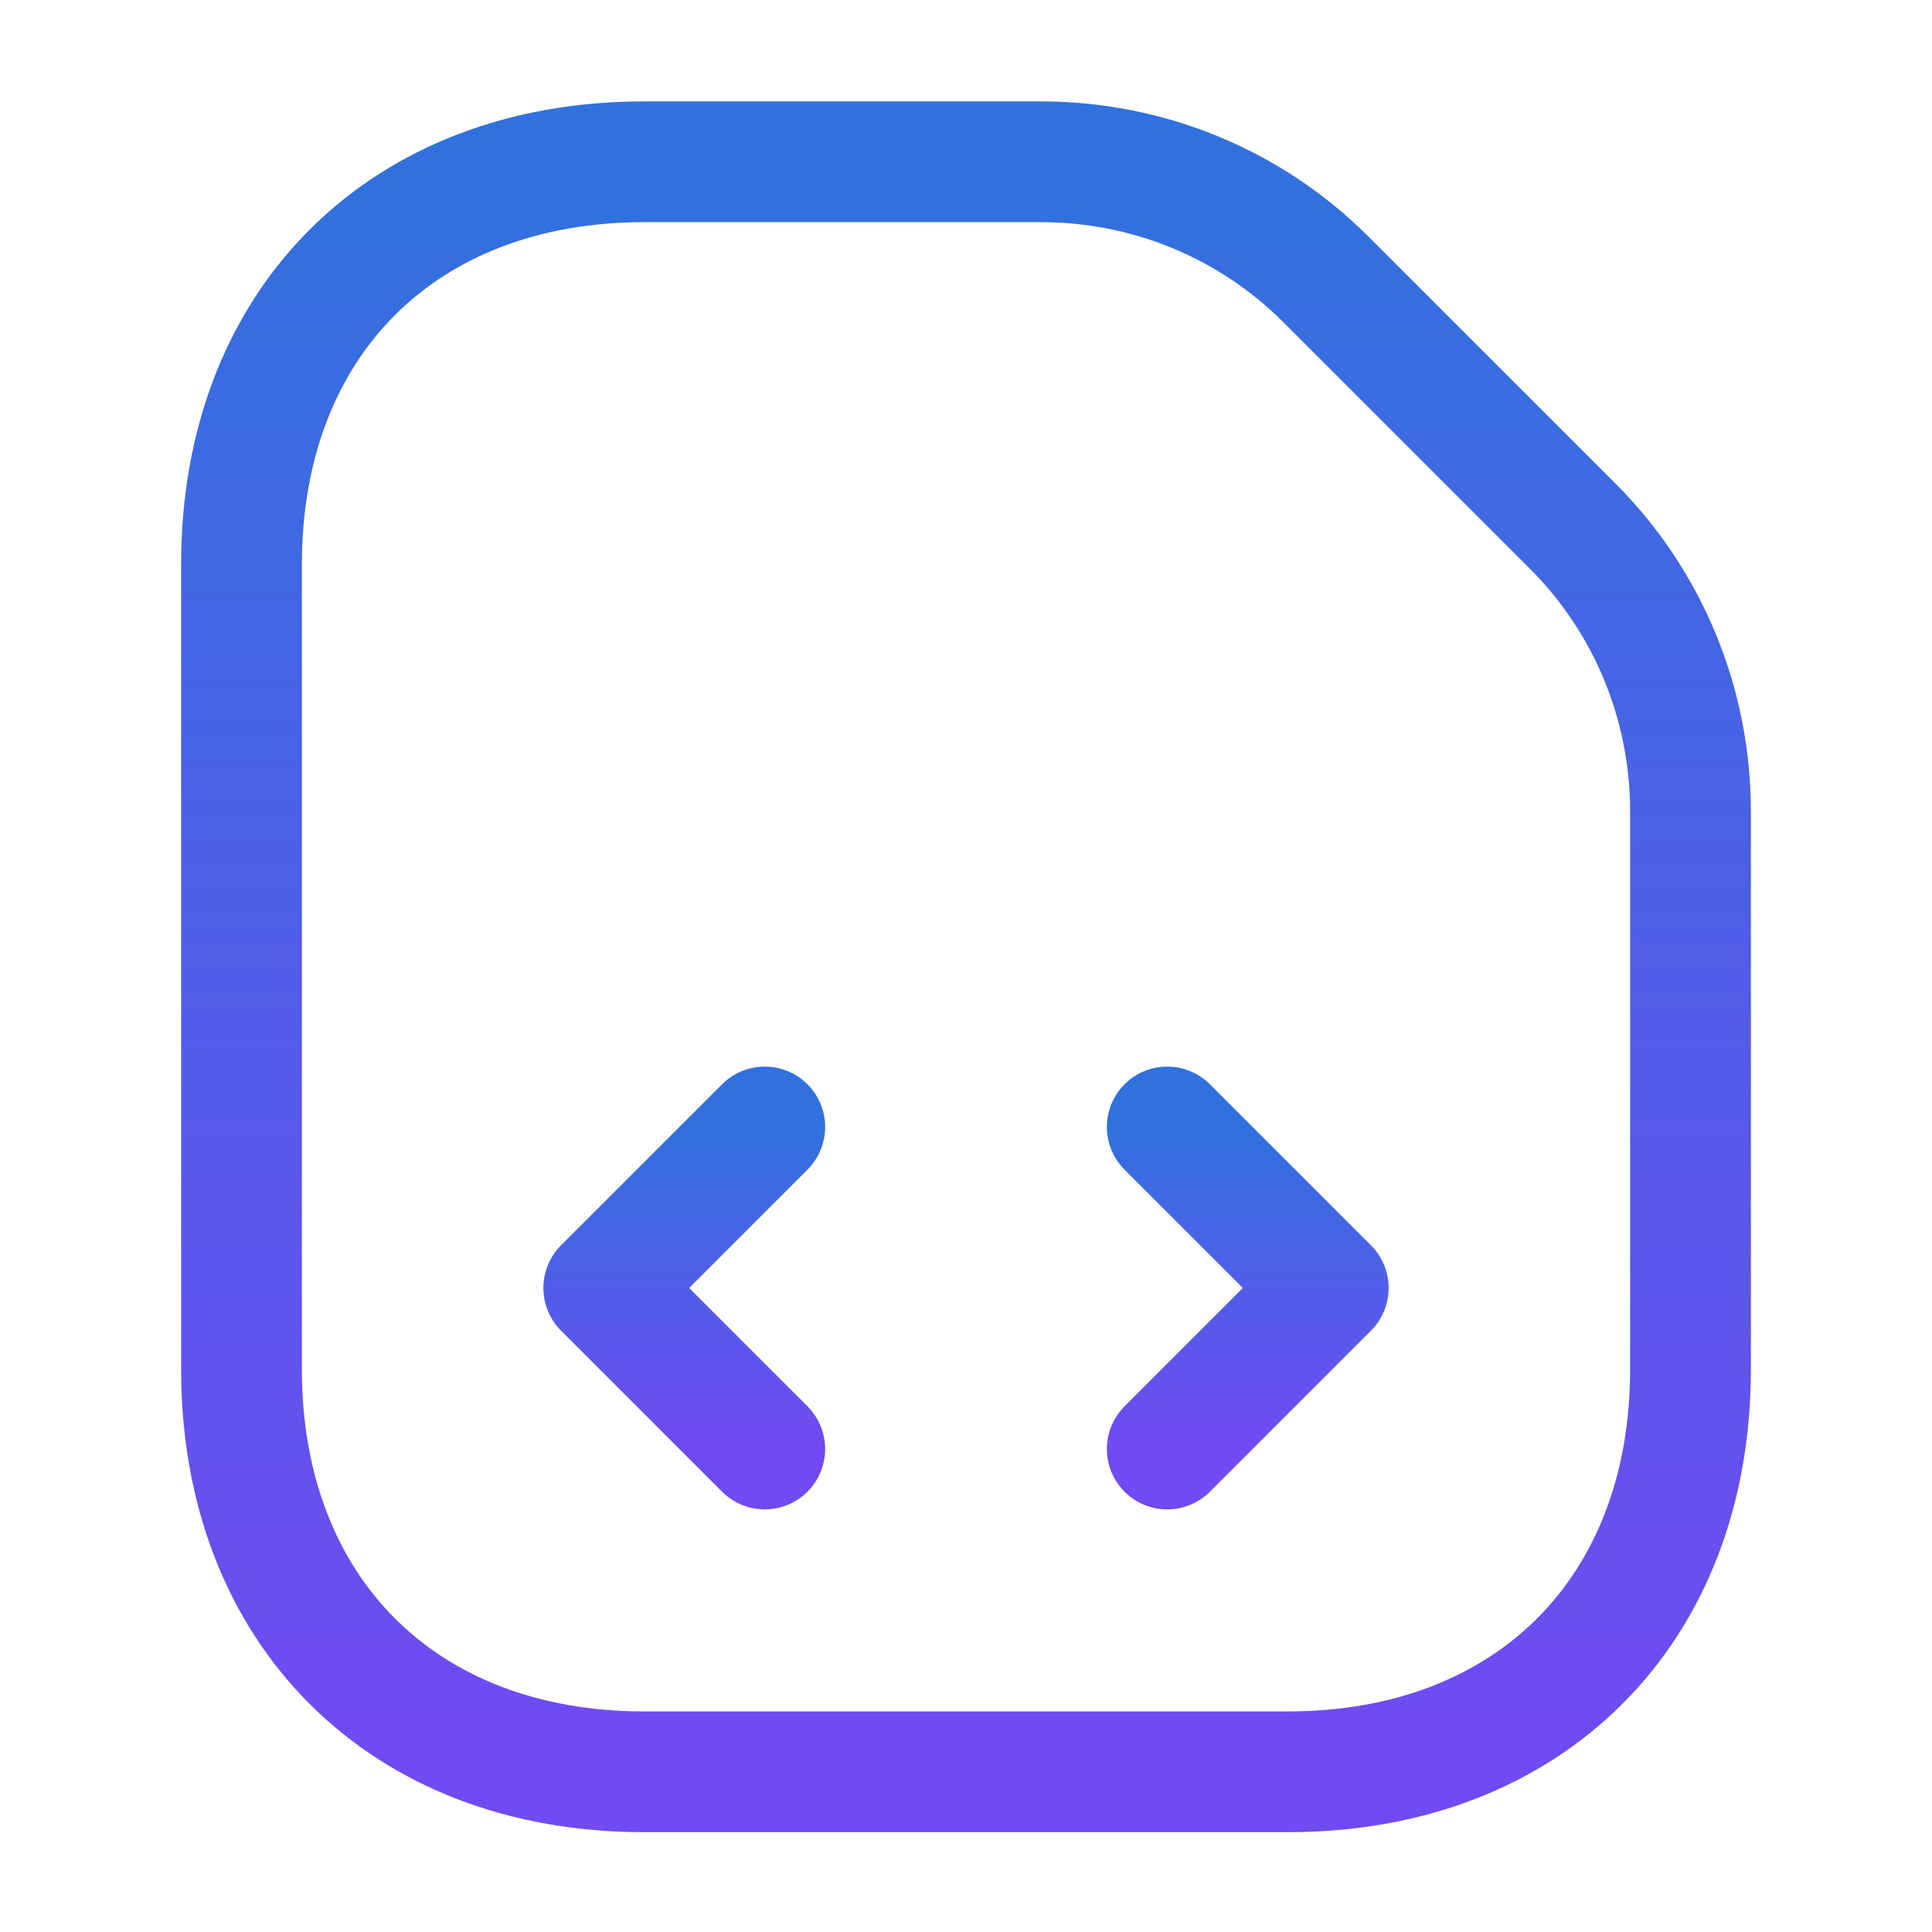
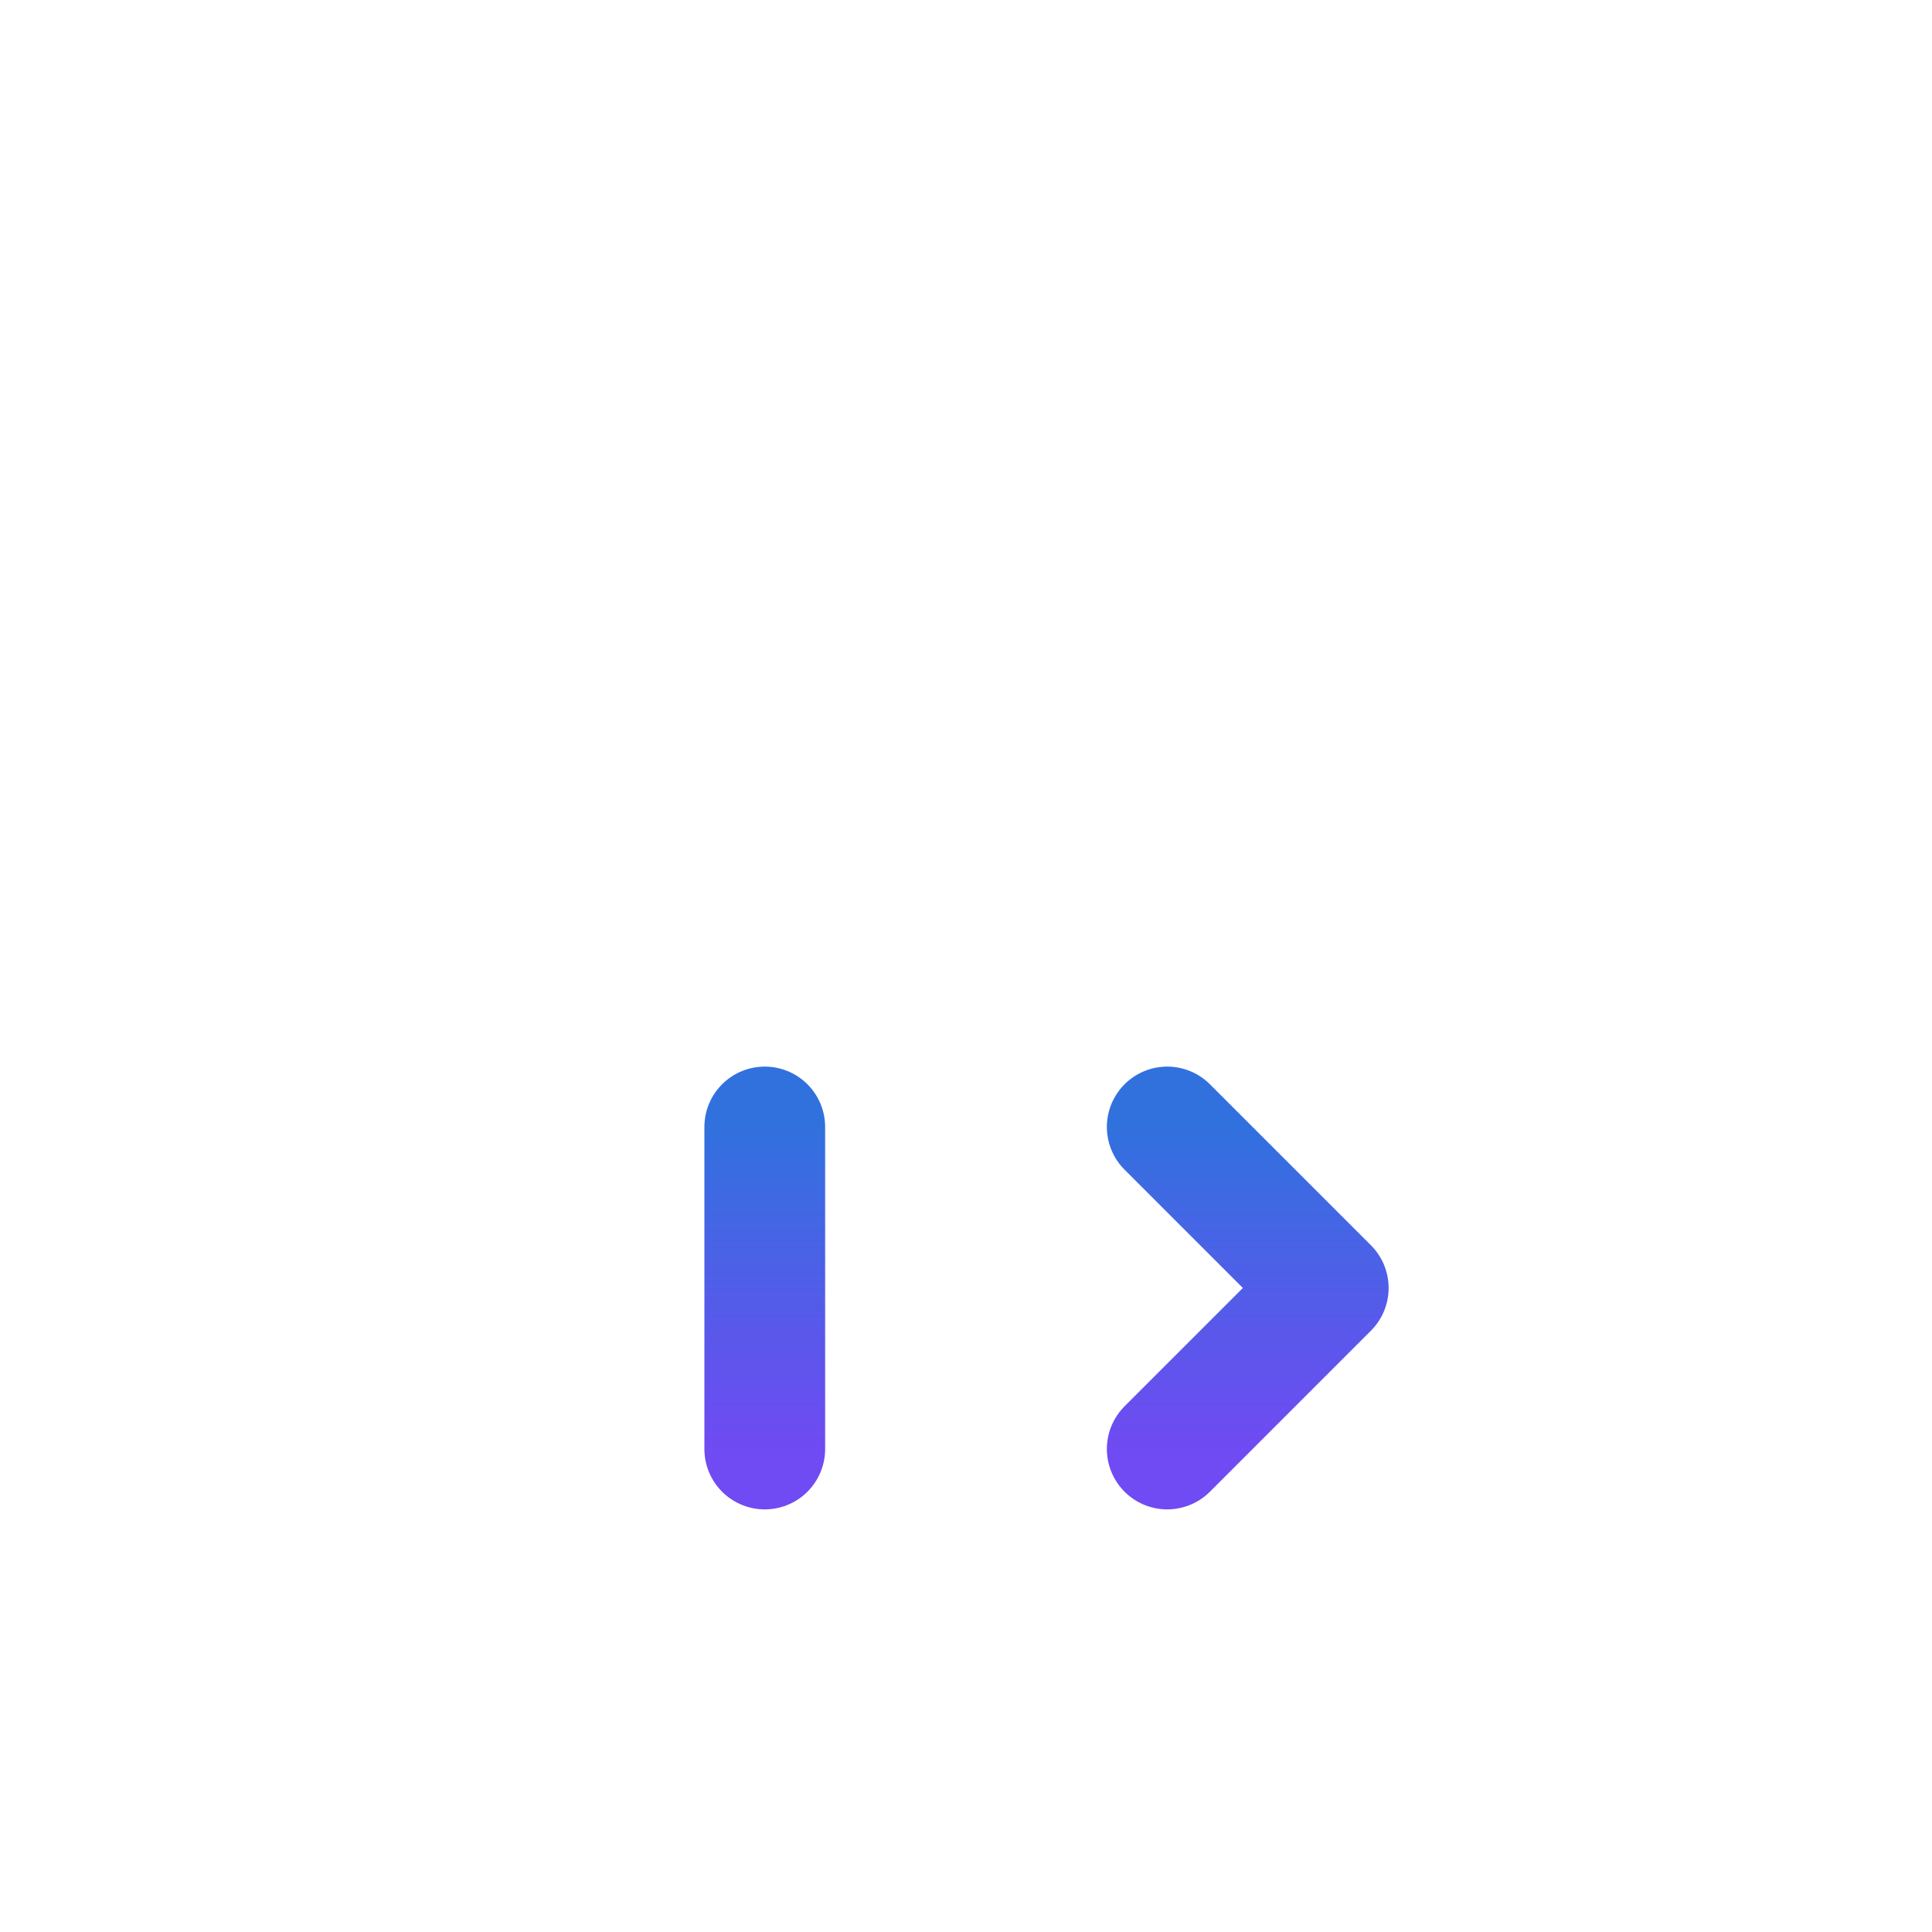
<svg xmlns="http://www.w3.org/2000/svg" width="50" height="50" viewBox="0 0 50 50" fill="none">
-   <path d="M40.708 13.624L34.312 7.229C32.354 5.27 29.708 4.187 26.938 4.187H16.667C10.417 4.187 6.25 8.354 6.25 14.604V35.437C6.25 41.687 10.417 45.854 16.667 45.854H33.333C39.583 45.854 43.75 41.687 43.75 35.437V21C43.75 18.208 42.646 15.562 40.708 13.624Z" stroke="url(#paint0_linear_1_500)" stroke-width="3.125" stroke-linecap="round" stroke-linejoin="round" />
-   <path d="M19.792 29.166L15.625 33.333L19.792 37.5" stroke="url(#paint1_linear_1_500)" stroke-width="3.125" stroke-linecap="round" stroke-linejoin="round" />
+   <path d="M19.792 29.166L19.792 37.5" stroke="url(#paint1_linear_1_500)" stroke-width="3.125" stroke-linecap="round" stroke-linejoin="round" />
  <path d="M30.208 29.166L34.375 33.333L30.208 37.5" stroke="url(#paint2_linear_1_500)" stroke-width="3.125" stroke-linecap="round" stroke-linejoin="round" />
  <defs>
    <linearGradient id="paint0_linear_1_500" x1="25" y1="4.187" x2="25" y2="45.854" gradientUnits="userSpaceOnUse">
      <stop stop-color="#3171DE" />
      <stop offset="1" stop-color="#704AF2" />
    </linearGradient>
    <linearGradient id="paint1_linear_1_500" x1="17.708" y1="29.166" x2="17.708" y2="37.5" gradientUnits="userSpaceOnUse">
      <stop stop-color="#3171DE" />
      <stop offset="1" stop-color="#704AF2" />
    </linearGradient>
    <linearGradient id="paint2_linear_1_500" x1="32.291" y1="29.166" x2="32.291" y2="37.5" gradientUnits="userSpaceOnUse">
      <stop stop-color="#3171DE" />
      <stop offset="1" stop-color="#704AF2" />
    </linearGradient>
  </defs>
</svg>